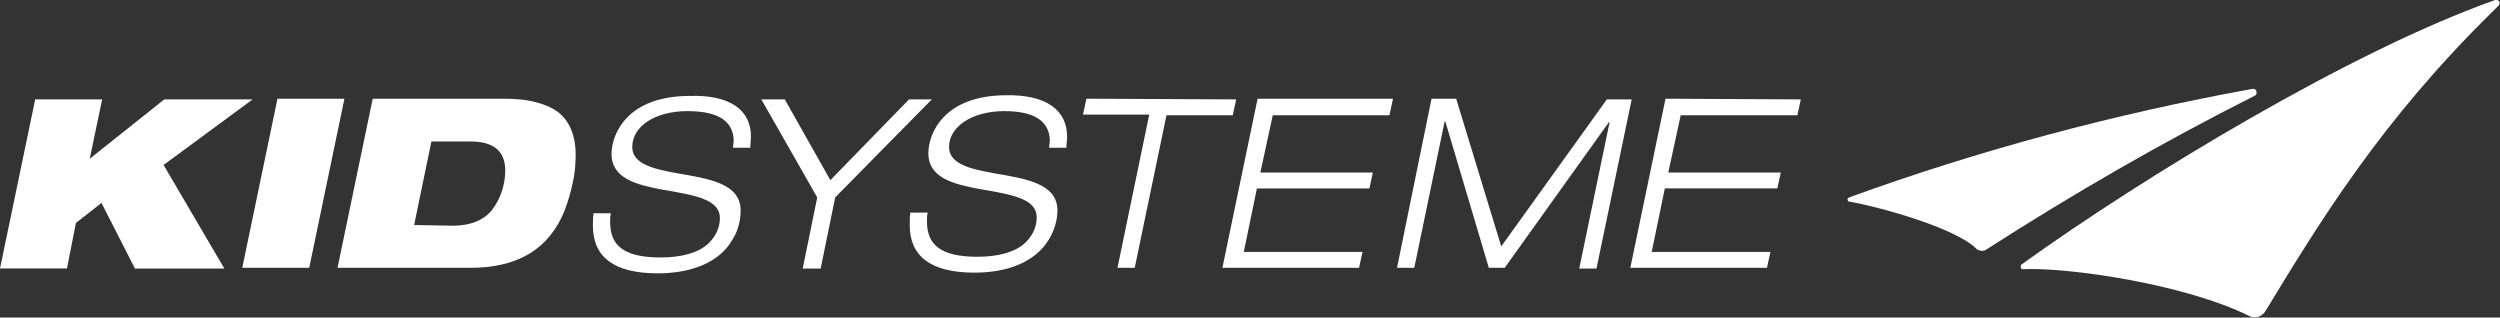
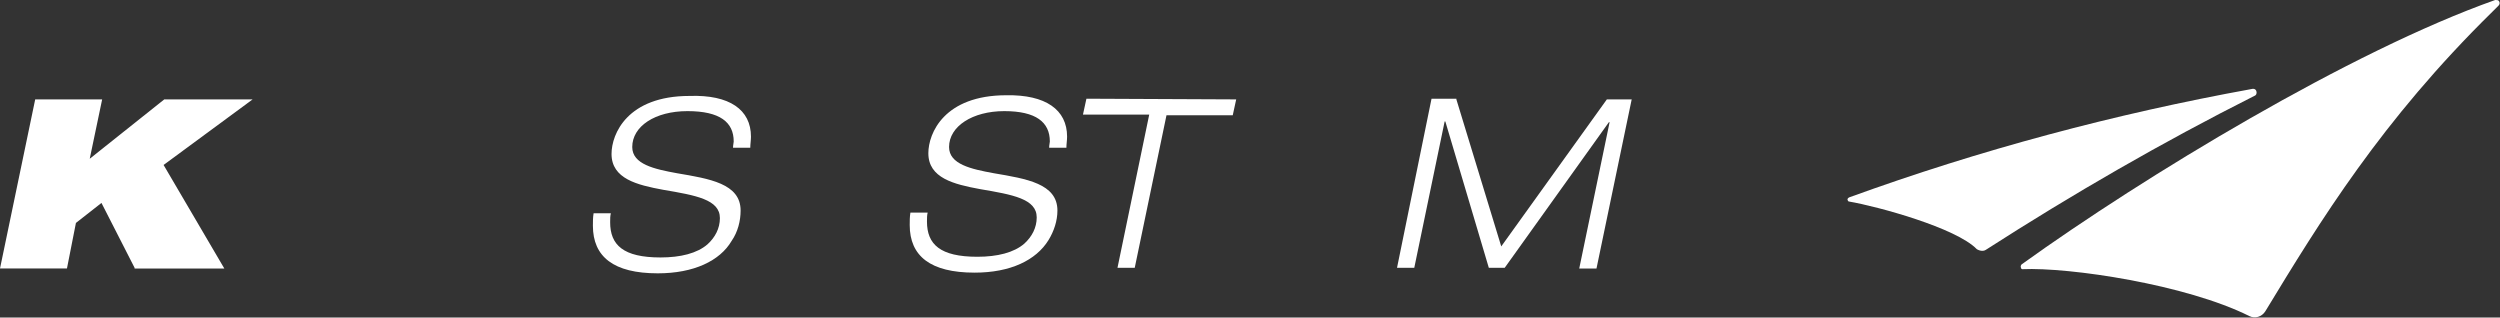
<svg xmlns="http://www.w3.org/2000/svg" version="1.1" id="Bau_Satz_ExportData" x="0px" y="0px" viewBox="0 0 362.2 46" style="enable-background:new 0 0 362.2 46;" xml:space="preserve">
  <rect x="0" y="0" width="362.2" height="46" fill="#333333" stroke="none" />
  <style type="text/css">
	.st0{fill:#FFFFFF;}
</style>
  <path class="st0" d="M293,39c6.8-0.3,23.7,2.2,32.9,6.8c0.8,0.4,1.8,0.1,2.3-0.7c7.9-13,16.8-27.6,32.9-43.4l0.9-0.9  c0.2-0.2,0.2-0.5,0-0.7C361.9,0,361.7,0,361.5,0c-20.9,7.4-50.8,25.5-68.6,38.3c-0.1,0.1-0.2,0.3-0.1,0.5  C292.8,38.9,292.9,39,293,39z" />
  <path class="st0" d="M287.7,36.2c12.6-8.1,25.6-15.6,38.9-22.3c0.3-0.1,0.4-0.4,0.3-0.7s-0.4-0.4-0.7-0.3l0,0  c-19.8,3.6-39.3,8.8-58.3,15.7c-0.2,0.1-0.3,0.3-0.2,0.4c0,0.1,0.1,0.2,0.2,0.2c4.1,0.7,15.5,3.8,18.5,6.9  C286.9,36.4,287.4,36.4,287.7,36.2z" />
  <g id="SYSTEME_Light_">
    <path class="st0" d="M108.8,19.8c0,0.5-0.1,1.1-0.1,1.6h-2.5c0-0.4,0.1-0.7,0.1-0.9c0-2.8-2-4.4-6.7-4.4s-8,2.2-8,5.2   c0,2.5,3.2,3.2,6.5,3.8c4.7,0.8,9.2,1.5,9.2,5.4c0,1.5-0.4,3.1-1.3,4.4c-1.7,2.9-5.5,4.7-10.7,4.7c-6.4,0-9.4-2.4-9.4-6.9   c0-0.6,0-1.2,0.1-1.8h2.5c-0.1,0.4-0.1,0.8-0.1,1.3c0,3.3,1.9,5.1,7.3,5.1c2.9,0,5.3-0.6,6.8-1.9c1.1-1,1.8-2.3,1.8-3.8   c0-2.7-3.5-3.3-8.2-4.1c-3.8-0.7-7.5-1.6-7.5-5.2c0-2.9,2.3-8.4,11.3-8.4C105.7,13.7,108.8,15.9,108.8,19.8z" />
-     <path class="st0" d="M113.7,14.4l6.6,11.7l11.4-11.7h3.3l-14,14.2l-2.1,10.3h-2.6l2.1-10.3l-8.1-14.2L113.7,14.4z" />
    <path class="st0" d="M154.6,19.8c0,0.5-0.1,1.1-0.1,1.6h-2.5c0-0.4,0.1-0.7,0.1-0.9c0-2.8-2-4.4-6.6-4.4s-8,2.2-8,5.2   c0,2.5,3.2,3.2,6.5,3.8c4.7,0.8,9.2,1.5,9.2,5.4c0,1.5-0.5,3-1.3,4.3c-1.8,2.9-5.5,4.7-10.7,4.7c-6.4,0-9.4-2.4-9.4-6.9   c0-0.6,0-1.2,0.1-1.8h2.5c-0.1,0.4-0.1,0.8-0.1,1.3c0,3.3,1.9,5.1,7.3,5.1c2.9,0,5.3-0.6,6.8-1.9c1.1-1,1.8-2.3,1.8-3.8   c0-2.7-3.5-3.3-8.2-4.1c-3.8-0.7-7.5-1.6-7.5-5.2c0-2.9,2.3-8.4,11.3-8.4C151.5,13.7,154.6,15.9,154.6,19.8z" />
    <path class="st0" d="M179.1,14.4l-0.5,2.3H169l-4.6,22.1h-2.5l4.6-22.2h-9.6l0.5-2.3L179.1,14.4z" />
-     <path class="st0" d="M201.8,14.4l-0.5,2.3h-16.9l-1.8,8.3h16.3l-0.5,2.3h-16.3l-1.9,9.2h17.2l-0.5,2.3h-19.8l5.1-24.5H201.8z" />
    <path class="st0" d="M211,14.4l6.5,21.3l15.3-21.3h3.6l-5.1,24.5h-2.5l4.4-21.2h-0.1L218,38.8h-2.3l-6.3-21.2h-0.1l-4.4,21.2h-2.5   l5-24.5H211z" />
-     <path class="st0" d="M260.9,14.4l-0.5,2.3h-16.9l-1.8,8.3H258l-0.5,2.3h-16.3l-1.9,9.2h17.2l-0.5,2.3h-19.8l5.1-24.5L260.9,14.4z" />
  </g>
  <g id="KID_BLACK">
    <path class="st0" d="M19.5,38.8l-4.8-9.4L11,32.3l-1.3,6.6H0l5.1-24.5h9.7L13,23l10.8-8.6h12.8l-12.9,9.5l8.8,15H19.5z" />
-     <path class="st0" d="M35.1,38.8l5.1-24.5h9.7l-5.1,24.5H35.1z" />
-     <path class="st0" d="M48.9,38.8L54,14.3h19c1.5,0,3.1,0.1,4.6,0.5c1.2,0.3,2.2,0.7,3.2,1.4c1.7,1.3,2.6,3.4,2.6,6.2   c0,1.3-0.1,2.7-0.4,4c-0.3,1.4-0.7,2.8-1.2,4.1c-2.2,5.5-6.7,8.3-13.6,8.3H48.9z M65.6,32.7c2.6,0,4.5-0.8,5.7-2.3   c1.2-1.6,1.9-3.6,1.9-5.7c0-2.8-1.7-4.2-5-4.2h-5.7l-2.5,12.1L65.6,32.7z" />
  </g>
</svg>